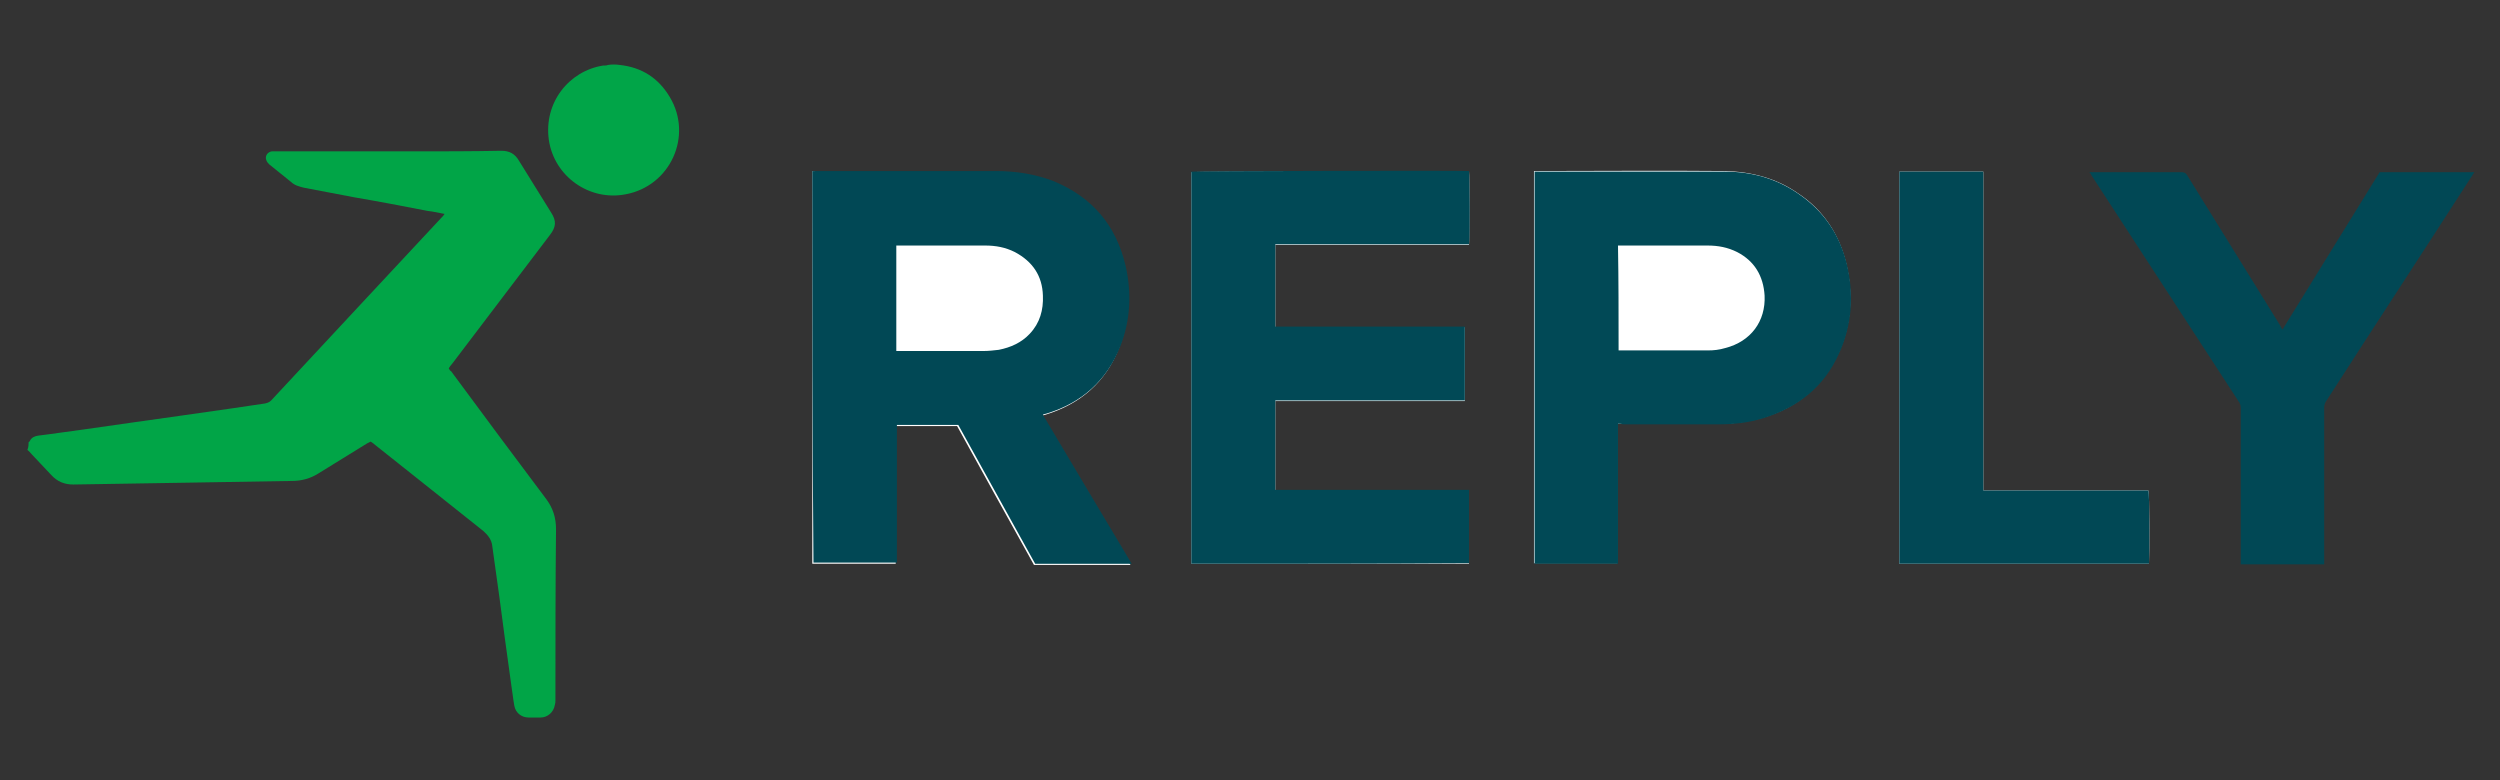
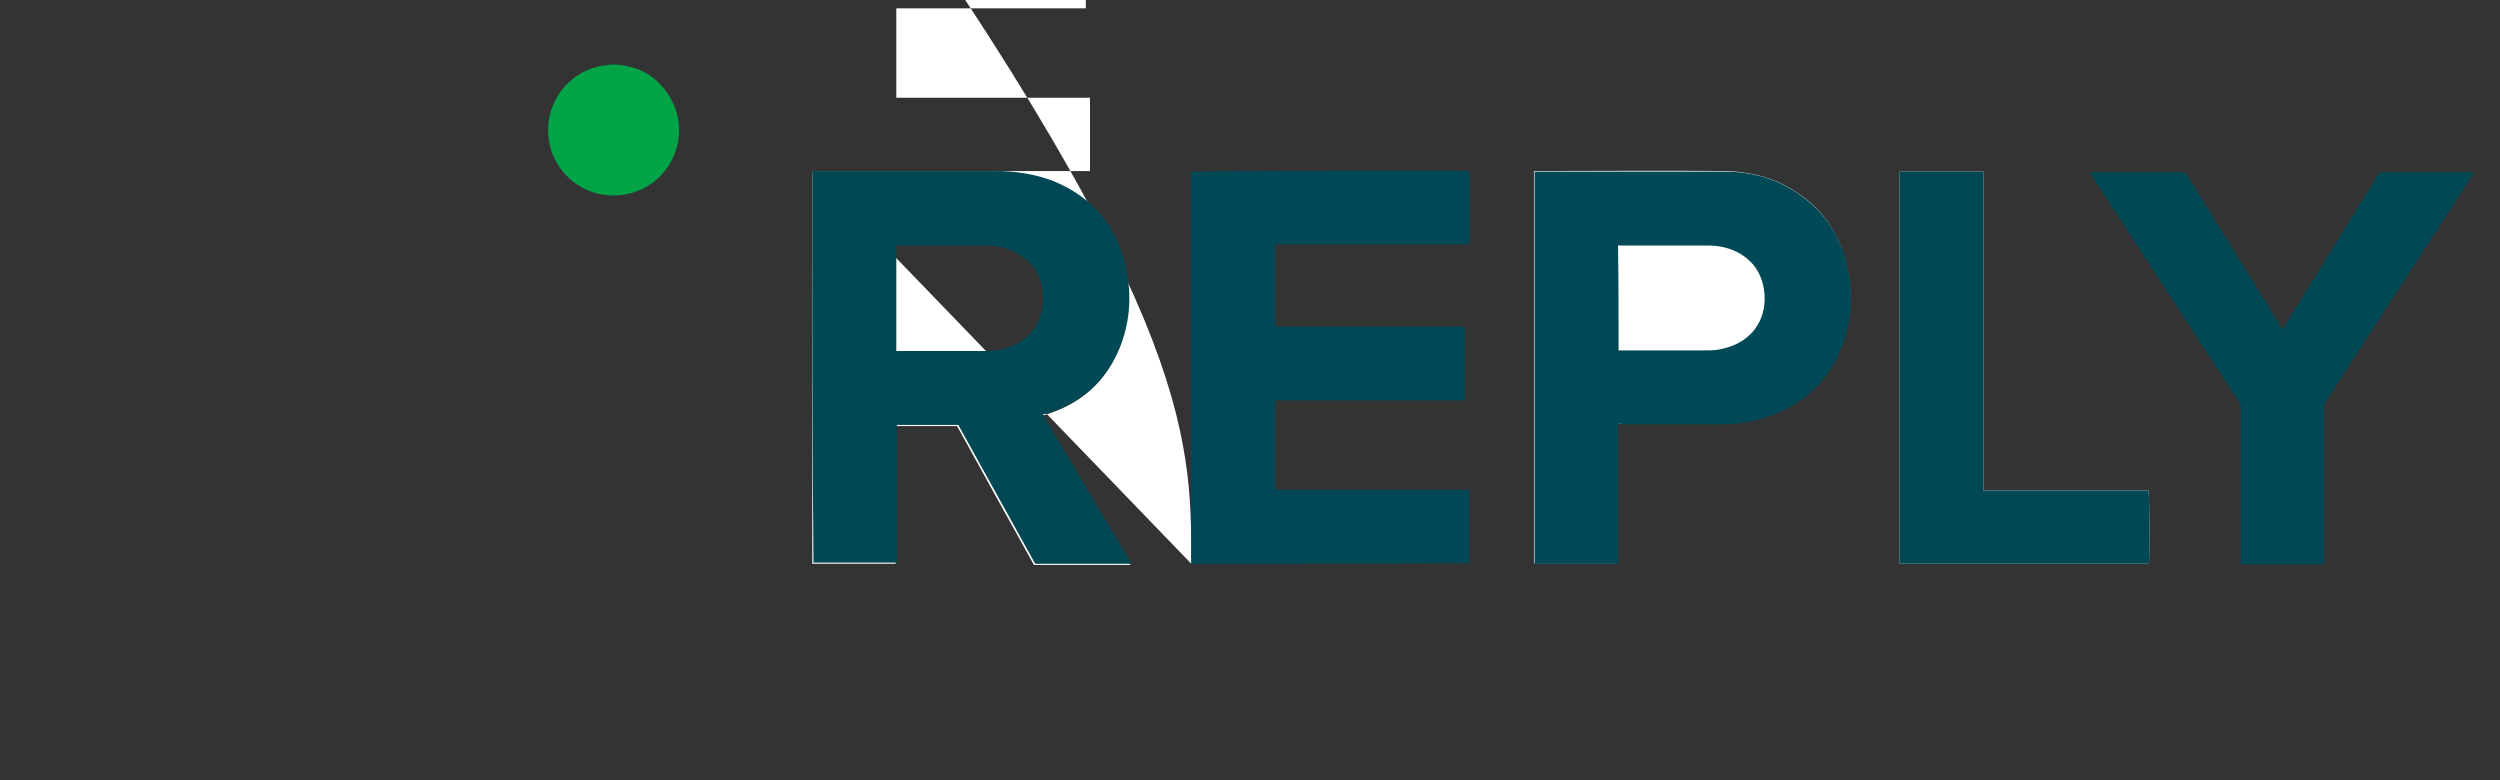
<svg xmlns="http://www.w3.org/2000/svg" version="1.1" id="Layer_1" x="0px" y="0px" viewBox="0 0 419.5 130.9" style="enable-background:new 0 0 419.5 130.9;" xml:space="preserve">
  <rect x="0" y="0" width="419.5" height="130.9" fill="#333333" stroke="none" />
  <style type="text/css">
	.st0{fill:#FFFFFF;}
	.st1{fill:#01A547;}
	.st2{fill:#014855;}
	.st3{fill:#014956;}
	.st4{fill:#01A548;}
</style>
  <g>
    <g>
-       <path class="st0" d="M136.3,28.7c0,22,0,43.9,0,65.9c4.7,0,9.3,0,14,0c0-0.8,0-1.6,0-2.4c0-0.8,0-1.6,0-2.3s0-1.6,0-2.3    s0-1.6,0-2.3c0-0.8,0-1.6,0-2.3c0-0.8,0-1.6,0-2.3s0-1.6,0-2.3s0-1.6,0-2.3c0-0.8,0-1.6,0-2.3c0-0.8,0-1.5,0-2.3    c3.5,0,6.9,0,10.3,0c4.3,7.8,8.6,15.6,12.9,23.3c5.4,0,10.8,0,16.2,0c-5-8.4-9.9-16.7-14.9-25c0.1,0,0.2-0.1,0.2-0.1    c0.1,0,0.3-0.1,0.4-0.1c5.9-1.8,10.2-5.5,12.4-11.3c1.7-4.4,1.9-8.9,0.9-13.4c-1.5-6.8-5.6-11.6-12.1-14.3    c-3.1-1.3-6.4-1.7-9.7-1.7c-10,0-20,0-30.1,0C136.8,28.7,136.6,28.7,136.3,28.7z M199.9,94.6c15.6,0,31.1,0,46.6,0    c0-4.1,0-8.2,0-12.3c-10.9,0-21.7,0-32.5,0c0-5,0-10,0-15c10.6,0,21.2,0,31.8,0c0-4.2,0-8.2,0-12.4c-10.6,0-21.2,0-31.8,0    c0-4.6,0-9.2,0-13.8c10.9,0,21.7,0,32.5,0c0.1-1,0.1-11.9,0-12.3c-2.1-0.1-46.1-0.1-46.6,0.1C199.9,50.8,199.9,72.7,199.9,94.6z     M271.5,71.1c0.3,0,0.5,0,0.7,0c5.4,0,10.9,0,16.3,0c2.4,0,4.8-0.3,7.2-1c5.9-1.7,10.2-5.3,12.8-10.9c2.2-4.8,2.5-9.9,1.3-15    c-1.2-4.9-3.8-8.9-8-11.7c-3.7-2.6-7.9-3.7-12.4-3.8c-10.5-0.1-21.1,0-31.6,0c-0.1,0-0.2,0-0.4,0c0,22,0,43.9,0,65.8    c4.7,0,9.3,0,14,0C271.5,86.8,271.5,79,271.5,71.1z M318.7,28.8c0,22,0,43.9,0,65.8c14,0,28,0,41.9,0c0.1-1.7,0.1-11.8-0.1-12.3    c-9.2,0-18.5,0-27.7,0c0-17.9,0-35.7,0-53.5C328.1,28.8,323.4,28.8,318.7,28.8z" />
-       <path class="st1" d="M4.8,74.2C4.9,74.1,5,74.1,5,74c0.3-0.6,0.8-0.8,1.4-0.9c2.5-0.3,5-0.7,7.4-1c2.8-0.4,5.6-0.8,8.4-1.2    c2.8-0.4,5.7-0.8,8.5-1.2c2.8-0.4,5.6-0.8,8.4-1.2c1.8-0.3,3.6-0.5,5.4-0.8c0.4-0.1,0.7-0.2,1-0.5c5.4-5.8,10.8-11.6,16.2-17.4    c4.1-4.4,8.3-8.9,12.4-13.3c0.2-0.2,0.3-0.3,0.5-0.6c-1-0.2-1.9-0.4-2.8-0.5c-4.1-0.8-8.3-1.6-12.4-2.3c-2.8-0.5-5.6-1.1-8.4-1.6    c-0.8-0.2-1.6-0.4-2.2-1c-1.2-1-2.4-1.9-3.6-2.9c-0.2-0.2-0.4-0.4-0.5-0.7c-0.3-0.7,0.2-1.4,0.9-1.5c0.2,0,0.4,0,0.6,0    c7.7,0,15.5,0,23.2,0c4.9,0,9.8,0,14.7-0.1c1.4,0,2.3,0.5,3,1.7c1.8,2.9,3.6,5.8,5.4,8.7c0.9,1.4,0.8,2.4-0.2,3.7    c-5.5,7.2-10.9,14.4-16.4,21.6c-0.2,0.2-0.4,0.5-0.6,0.8c0.1,0.2,0.2,0.4,0.4,0.5c5.3,7.2,10.6,14.3,16,21.5    c1.1,1.5,1.6,3.1,1.6,5c-0.1,9.6-0.1,19.1-0.1,28.7c0,0.3,0,0.5-0.1,0.8c-0.2,1.2-1.2,2.1-2.4,2.1c-0.7,0-1.3,0-2,0    c-1.2,0-2.2-0.8-2.4-2c-0.2-1.1-0.3-2.2-0.5-3.4c-0.4-2.7-0.7-5.3-1.1-8c-0.3-2.3-0.6-4.5-0.9-6.8c-0.4-2.9-0.8-5.8-1.2-8.6    c-0.1-1-0.7-1.8-1.5-2.5c-3.4-2.7-6.9-5.5-10.3-8.2c-2.6-2.1-5.2-4.1-7.8-6.2c-0.2-0.2-0.5-0.4-0.8-0.6c-0.2,0.1-0.4,0.2-0.6,0.3    c-2.7,1.7-5.4,3.3-8.1,5c-1.4,0.9-2.9,1.3-4.5,1.3c-6,0.1-12.1,0.2-18.1,0.3c-6.2,0.1-12.4,0.2-18.6,0.3c-1.5,0-2.7-0.5-3.7-1.6    c-1.1-1.2-2.2-2.3-3.3-3.5c-0.2-0.2-0.4-0.5-0.7-0.7C4.8,75,4.8,74.6,4.8,74.2z" />
+       <path class="st0" d="M136.3,28.7c0,22,0,43.9,0,65.9c4.7,0,9.3,0,14,0c0-0.8,0-1.6,0-2.4c0-0.8,0-1.6,0-2.3s0-1.6,0-2.3    s0-1.6,0-2.3c0-0.8,0-1.6,0-2.3c0-0.8,0-1.6,0-2.3s0-1.6,0-2.3s0-1.6,0-2.3c0-0.8,0-1.6,0-2.3c0-0.8,0-1.5,0-2.3    c3.5,0,6.9,0,10.3,0c4.3,7.8,8.6,15.6,12.9,23.3c5.4,0,10.8,0,16.2,0c-5-8.4-9.9-16.7-14.9-25c0.1,0,0.2-0.1,0.2-0.1    c0.1,0,0.3-0.1,0.4-0.1c5.9-1.8,10.2-5.5,12.4-11.3c1.7-4.4,1.9-8.9,0.9-13.4c-1.5-6.8-5.6-11.6-12.1-14.3    c-3.1-1.3-6.4-1.7-9.7-1.7c-10,0-20,0-30.1,0C136.8,28.7,136.6,28.7,136.3,28.7z c15.6,0,31.1,0,46.6,0    c0-4.1,0-8.2,0-12.3c-10.9,0-21.7,0-32.5,0c0-5,0-10,0-15c10.6,0,21.2,0,31.8,0c0-4.2,0-8.2,0-12.4c-10.6,0-21.2,0-31.8,0    c0-4.6,0-9.2,0-13.8c10.9,0,21.7,0,32.5,0c0.1-1,0.1-11.9,0-12.3c-2.1-0.1-46.1-0.1-46.6,0.1C199.9,50.8,199.9,72.7,199.9,94.6z     M271.5,71.1c0.3,0,0.5,0,0.7,0c5.4,0,10.9,0,16.3,0c2.4,0,4.8-0.3,7.2-1c5.9-1.7,10.2-5.3,12.8-10.9c2.2-4.8,2.5-9.9,1.3-15    c-1.2-4.9-3.8-8.9-8-11.7c-3.7-2.6-7.9-3.7-12.4-3.8c-10.5-0.1-21.1,0-31.6,0c-0.1,0-0.2,0-0.4,0c0,22,0,43.9,0,65.8    c4.7,0,9.3,0,14,0C271.5,86.8,271.5,79,271.5,71.1z M318.7,28.8c0,22,0,43.9,0,65.8c14,0,28,0,41.9,0c0.1-1.7,0.1-11.8-0.1-12.3    c-9.2,0-18.5,0-27.7,0c0-17.9,0-35.7,0-53.5C328.1,28.8,323.4,28.8,318.7,28.8z" />
      <path class="st2" d="M415.2,28.9c-0.1,0.2-0.3,0.4-0.4,0.6c-8.1,12.6-16.3,25.1-24.4,37.7c-0.3,0.4-0.4,0.8-0.4,1.2    c0,8.5,0,17,0,25.6c0,0.2,0,0.5,0,0.7c-4.7,0-9.3,0-14,0c0-0.3,0-0.5,0-0.7c0-8.5,0-17,0-25.5c0-0.5-0.1-0.8-0.4-1.2    c-8.2-12.6-16.4-25.2-24.6-37.8c-0.1-0.2-0.2-0.4-0.4-0.6c0.2,0,0.3,0,0.5,0c5,0,10,0,15,0c0.5,0,0.7,0.2,0.9,0.5    c5.2,8.4,10.4,16.8,15.6,25.2c0.1,0.2,0.2,0.4,0.4,0.7c5.4-8.8,10.9-17.6,16.3-26.4c5.3,0,10.6,0,15.9,0    C415.2,28.8,415.2,28.8,415.2,28.9z" />
      <path class="st2" d="M136.3,28.7c0.3,0,0.5,0,0.7,0c10,0,20,0,30.1,0c3.3,0,6.6,0.5,9.7,1.7c6.5,2.7,10.5,7.4,12.1,14.3    c1,4.5,0.8,9-0.9,13.4c-2.3,5.8-6.5,9.5-12.4,11.3c-0.1,0-0.3,0.1-0.4,0.1c0,0-0.1,0-0.2,0.1c4.9,8.3,9.9,16.6,14.9,25    c-5.4,0-10.8,0-16.2,0c-4.3-7.8-8.6-15.5-12.9-23.3c-3.4,0-6.8,0-10.3,0c0,0.8,0,1.5,0,2.3c0,0.8,0,1.6,0,2.3c0,0.8,0,1.6,0,2.3    s0,1.6,0,2.3s0,1.6,0,2.3c0,0.8,0,1.6,0,2.3c0,0.8,0,1.6,0,2.3s0,1.6,0,2.3s0,1.6,0,2.3c0,0.8,0,1.5,0,2.4c-4.7,0-9.3,0-14,0    C136.3,72.7,136.3,50.7,136.3,28.7z M150.4,58.9c0.2,0,0.4,0,0.7,0c4.6,0,9.3,0,13.9,0c0.9,0,1.7-0.1,2.6-0.2    c2-0.4,3.8-1.2,5.2-2.7c1.7-1.8,2.3-4,2.2-6.4c-0.1-3.3-1.7-5.7-4.7-7.3c-1.6-0.8-3.2-1.1-5-1.1c-4.8,0-9.6,0-14.4,0    c-0.2,0-0.3,0-0.5,0C150.4,47.1,150.4,52.9,150.4,58.9z" />
      <path class="st3" d="M199.9,94.6c0-21.9,0-43.9,0-65.8c0.5-0.1,44.5-0.2,46.6-0.1c0.1,0.4,0.2,11.4,0,12.3c-10.8,0-21.6,0-32.5,0    c0,4.6,0,9.2,0,13.8c10.6,0,21.2,0,31.8,0c0,4.2,0,8.2,0,12.4c-10.6,0-21.2,0-31.8,0c0,5,0,10,0,15c10.8,0,21.7,0,32.5,0    c0,4.1,0,8.2,0,12.3C231,94.6,215.4,94.6,199.9,94.6z" />
      <path class="st3" d="M271.5,71.1c0,7.9,0,15.6,0,23.5c-4.7,0-9.3,0-14,0c0-21.9,0-43.9,0-65.8c0.1,0,0.2,0,0.4,0    c10.5,0,21.1,0,31.6,0c4.5,0,8.7,1.2,12.4,3.8c4.2,2.9,6.8,6.8,8,11.7c1.2,5.1,0.9,10.2-1.3,15c-2.5,5.6-6.9,9.1-12.8,10.9    c-2.3,0.7-4.7,1-7.2,1c-5.4,0-10.9,0-16.3,0C272.1,71.1,271.8,71.1,271.5,71.1z M271.6,58.8c0.1,0,0.3,0,0.4,0c4.9,0,9.8,0,14.6,0    c1,0,1.9-0.1,2.9-0.4c4.3-1.1,6.8-4.5,6.6-8.8c-0.2-3.3-1.7-5.8-4.6-7.3c-1.6-0.8-3.2-1.1-5-1.1c-4.8,0-9.6,0-14.5,0    c-0.2,0-0.3,0-0.5,0C271.6,47,271.6,52.9,271.6,58.8z" />
      <path class="st2" d="M318.7,28.8c4.7,0,9.4,0,14.1,0c0,17.8,0,35.6,0,53.5c9.3,0,18.5,0,27.7,0c0.2,0.5,0.2,10.7,0.1,12.3    c-14,0-27.9,0-41.9,0C318.7,72.7,318.7,50.7,318.7,28.8z" />
      <path class="st4" d="M102,10.9c0.7-0.1,1.3-0.1,2,0c3.7,0.4,6.5,2.2,8.4,5.4c3.9,6.5,0.1,14.9-7.4,16.3c-6.1,1.2-12-3-12.9-9.1    c-0.9-6.3,3.4-11.6,9.1-12.5C101.6,11,101.8,11,102,10.9z" />
    </g>
  </g>
</svg>